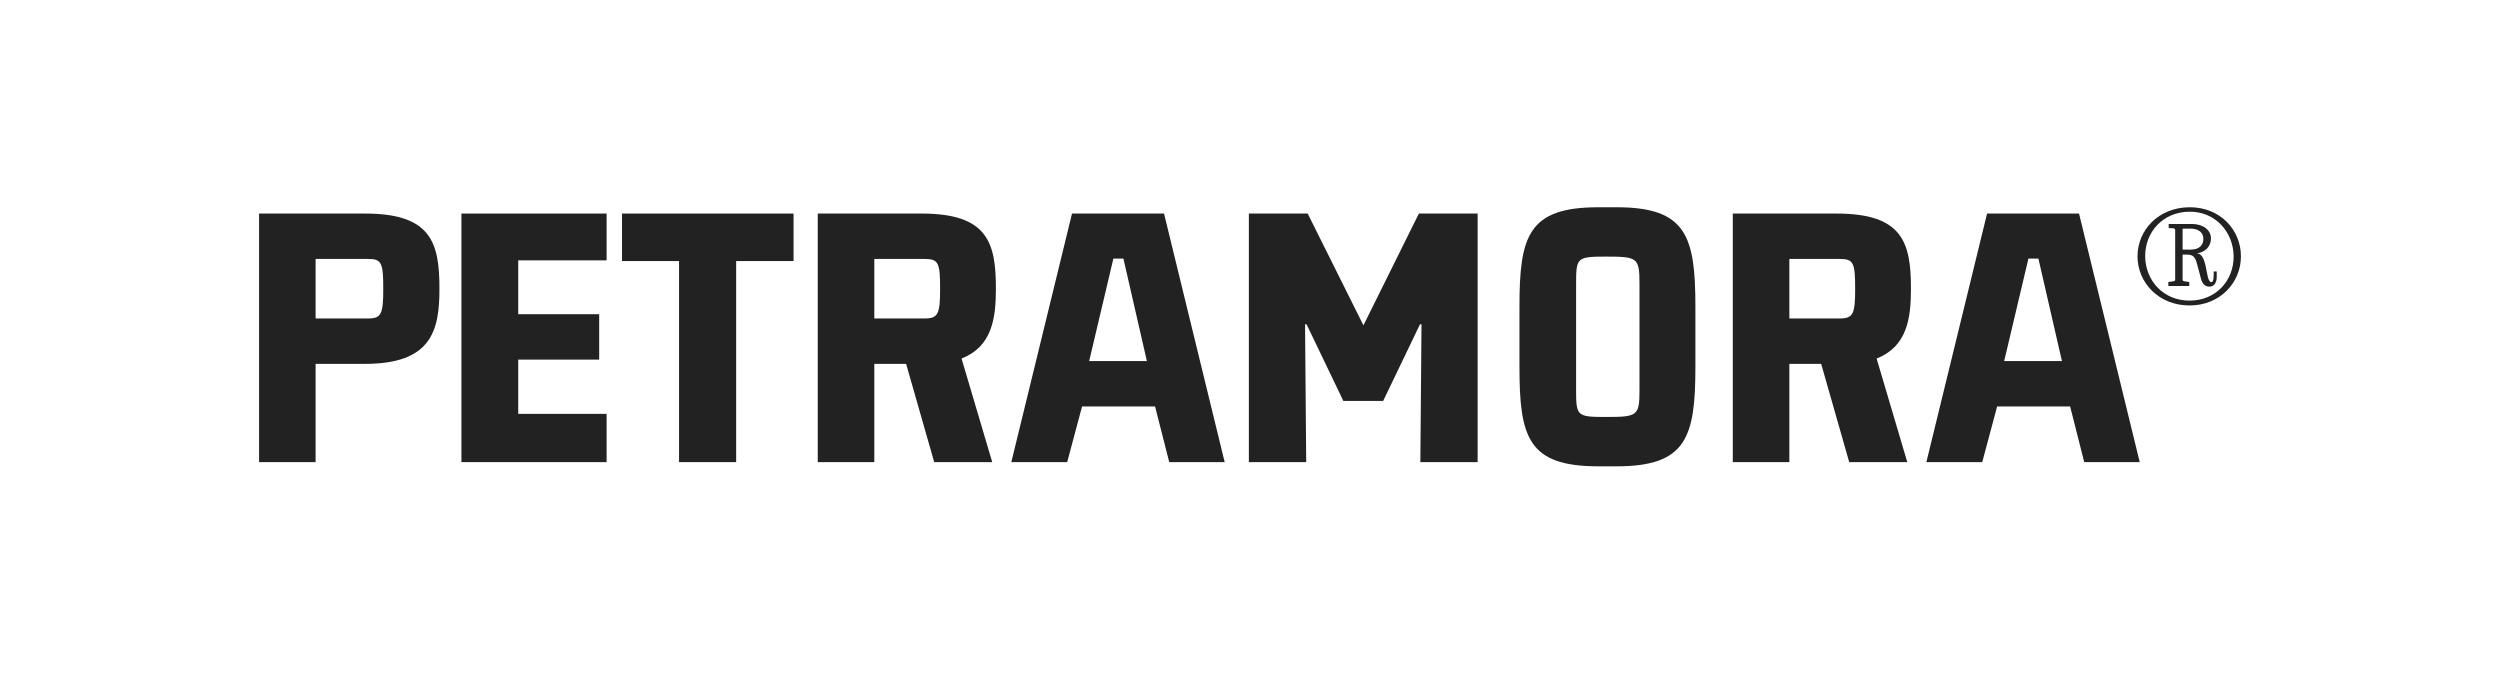
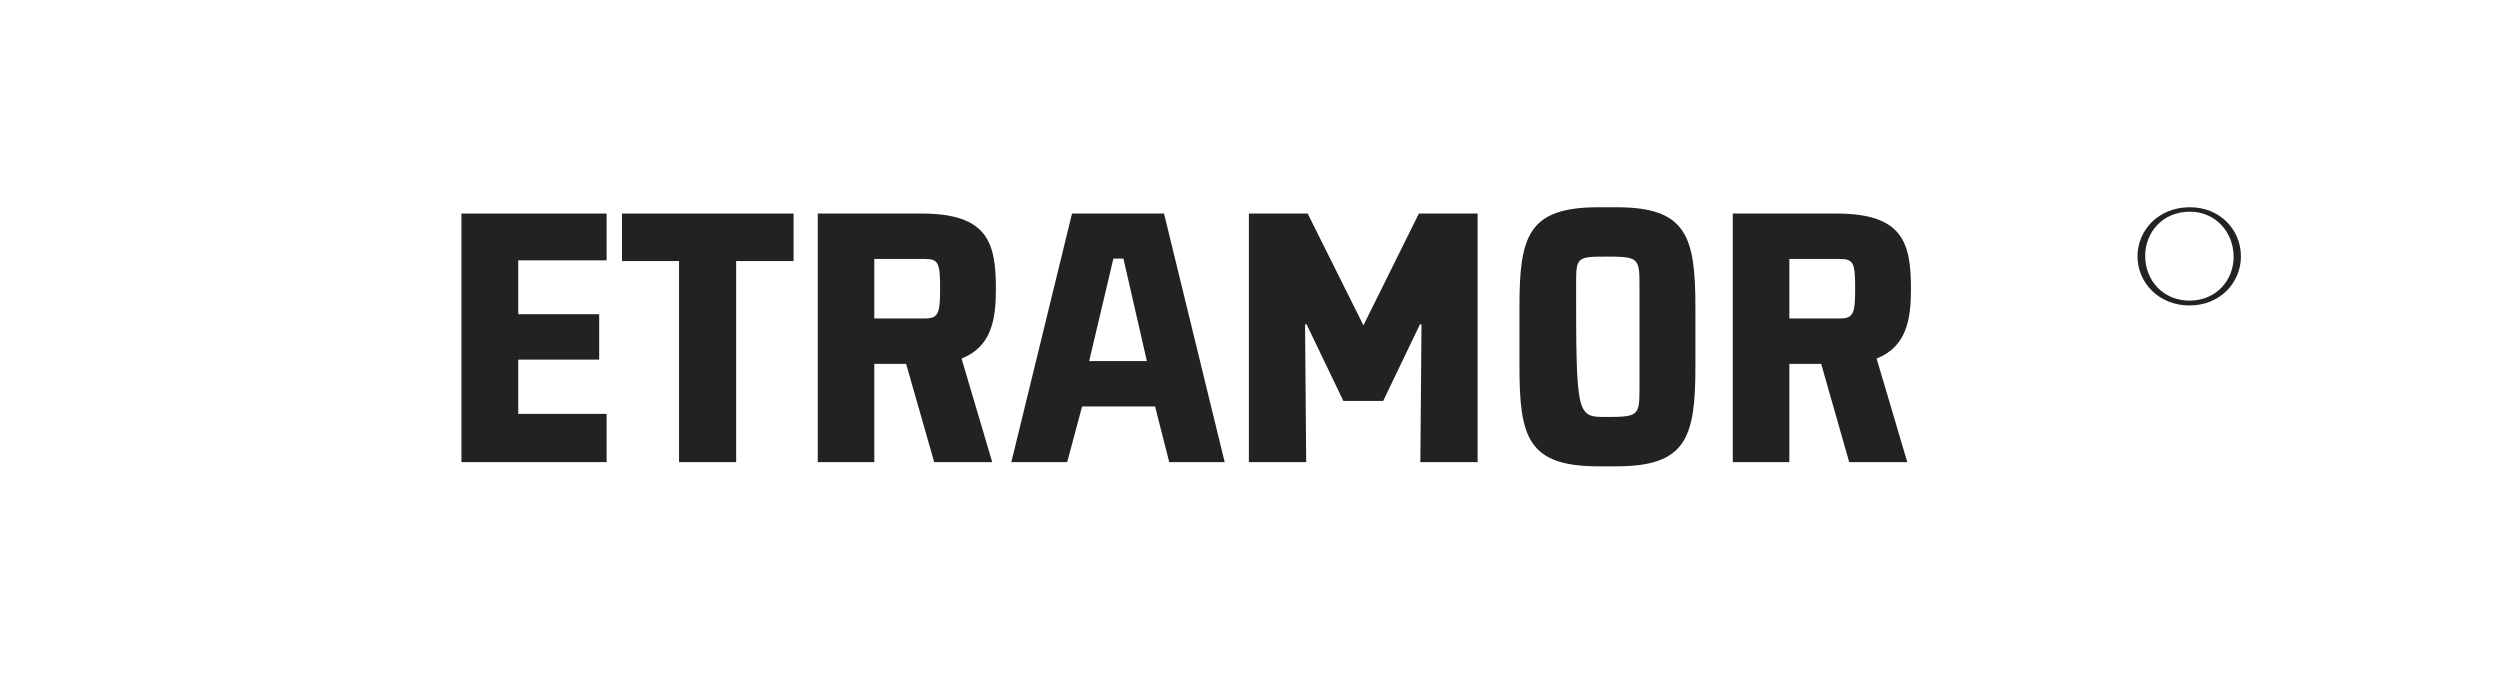
<svg xmlns="http://www.w3.org/2000/svg" fill="none" viewBox="0 0 193 52" height="52" width="193">
-   <path fill="#222222" d="M124.794 16C130.198 16 130.885 18.235 130.885 23.702V28.299C130.885 33.768 130.198 36 124.794 36H123.393C117.96 36 117.302 33.768 117.302 28.299V23.702C117.302 18.235 117.96 16 123.393 16H124.794ZM123.965 19.81C121.734 19.81 121.675 19.893 121.675 21.904V30.123C121.675 32.107 121.734 32.19 123.965 32.19C126.424 32.19 126.568 32.106 126.568 30.123V21.904C126.568 19.893 126.425 19.81 123.965 19.81Z" clip-rule="evenodd" fill-rule="evenodd" />
-   <path fill="#222222" d="M28.187 16.486C33.323 16.486 33.925 18.767 33.925 22.302C33.925 25.508 33.323 28.09 28.187 28.09H24.365V35.676H20V16.486H28.187ZM24.365 24.585H28.447C29.444 24.584 29.588 24.203 29.588 22.302C29.588 20.317 29.472 19.992 28.447 19.992H24.365V24.585Z" clip-rule="evenodd" fill-rule="evenodd" />
+   <path fill="#222222" d="M124.794 16C130.198 16 130.885 18.235 130.885 23.702V28.299C130.885 33.768 130.198 36 124.794 36H123.393C117.96 36 117.302 33.768 117.302 28.299V23.702C117.302 18.235 117.96 16 123.393 16H124.794ZM123.965 19.81C121.734 19.81 121.675 19.893 121.675 21.904C121.675 32.107 121.734 32.19 123.965 32.19C126.424 32.19 126.568 32.106 126.568 30.123V21.904C126.568 19.893 126.425 19.81 123.965 19.81Z" clip-rule="evenodd" fill-rule="evenodd" />
  <path fill="#222222" d="M46.83 20.1H40.008V24.257H46.257V27.762H40.008V31.951H46.83V35.676H35.622V16.486H46.83V20.1Z" />
  <path fill="#222222" d="M61.262 20.154H56.832V35.676H52.422V20.154H48.02V16.486H61.262V20.154Z" />
  <path fill="#222222" d="M71.15 16.486C76.286 16.486 76.884 18.767 76.884 22.302C76.884 24.611 76.571 26.757 74.232 27.681L76.6 35.676H72.121L69.952 28.09H67.496V35.676H63.13V16.486H71.15ZM67.496 24.585H71.406C72.433 24.585 72.576 24.204 72.576 22.302C72.576 20.316 72.461 19.992 71.406 19.992H67.496V24.585Z" clip-rule="evenodd" fill-rule="evenodd" />
  <path fill="#222222" d="M94.545 35.676H90.265L89.172 31.38H83.536L82.387 35.676H78.074L82.76 16.486H89.863L94.545 35.676ZM84.084 27.874H88.539L86.728 19.965H85.952L84.084 27.874Z" clip-rule="evenodd" fill-rule="evenodd" />
  <path fill="#222222" d="M105.257 25.117L109.537 16.486H114.073V35.676H109.651L109.74 25.036H109.623L106.78 30.952H103.706L100.867 25.036H100.75L100.839 35.676H96.413V16.486H100.953L105.257 25.117Z" />
  <path fill="#222222" d="M141.788 16.486C146.925 16.486 147.526 18.767 147.526 22.302C147.526 24.611 147.213 26.757 144.875 27.681L147.242 35.676H142.759L140.595 28.09H138.138V35.676H133.772V16.486H141.788ZM138.138 24.585H142.048C143.074 24.584 143.218 24.203 143.218 22.302C143.218 20.317 143.103 19.992 142.048 19.992H138.138V24.585Z" clip-rule="evenodd" fill-rule="evenodd" />
-   <path fill="#222222" d="M165.187 35.676H160.903L159.814 31.38H154.178L153.029 35.676H148.716L153.402 16.486H160.501L165.187 35.676ZM154.722 27.874H159.181L157.366 19.965H156.594L154.722 27.874Z" clip-rule="evenodd" fill-rule="evenodd" />
-   <path fill="#222222" d="M169.236 17.292C170.058 17.293 170.685 17.743 170.685 18.399C170.685 19.239 169.934 19.547 169.585 19.548C169.99 19.576 170.154 20.019 170.267 20.501C170.406 21.115 170.447 21.779 170.726 21.781C170.921 21.781 170.897 21.197 170.896 20.956H171.132V21.368C171.132 21.701 171.006 22.127 170.576 22.128C170.241 22.128 170.017 21.93 169.906 21.476L169.625 20.431C169.486 19.871 169.333 19.656 168.846 19.656H168.497V21.581C168.497 21.662 168.54 21.702 168.622 21.715L169.012 21.769V22.078H167.396V21.769L167.802 21.715C167.884 21.702 167.924 21.662 167.924 21.581V17.77C167.924 17.705 167.872 17.638 167.802 17.624L167.424 17.608V17.292H169.236ZM168.497 19.267H169.15C169.735 19.267 170.1 18.961 170.101 18.441C170.1 17.946 169.723 17.651 169.11 17.651H168.497V19.267Z" clip-rule="evenodd" fill-rule="evenodd" />
  <path fill="#222222" d="M169.029 16C171.394 15.986 173 17.743 173 19.791C173 21.785 171.423 23.582 169.029 23.582C166.649 23.581 165.016 21.812 165.016 19.791C165.017 17.784 166.609 16.014 169.029 16ZM169.029 16.343C166.945 16.357 165.595 17.941 165.609 19.791C165.624 21.639 166.987 23.207 169.029 23.208C171.099 23.208 172.45 21.626 172.436 19.791C172.421 17.927 171.041 16.33 169.029 16.343Z" clip-rule="evenodd" fill-rule="evenodd" />
</svg>